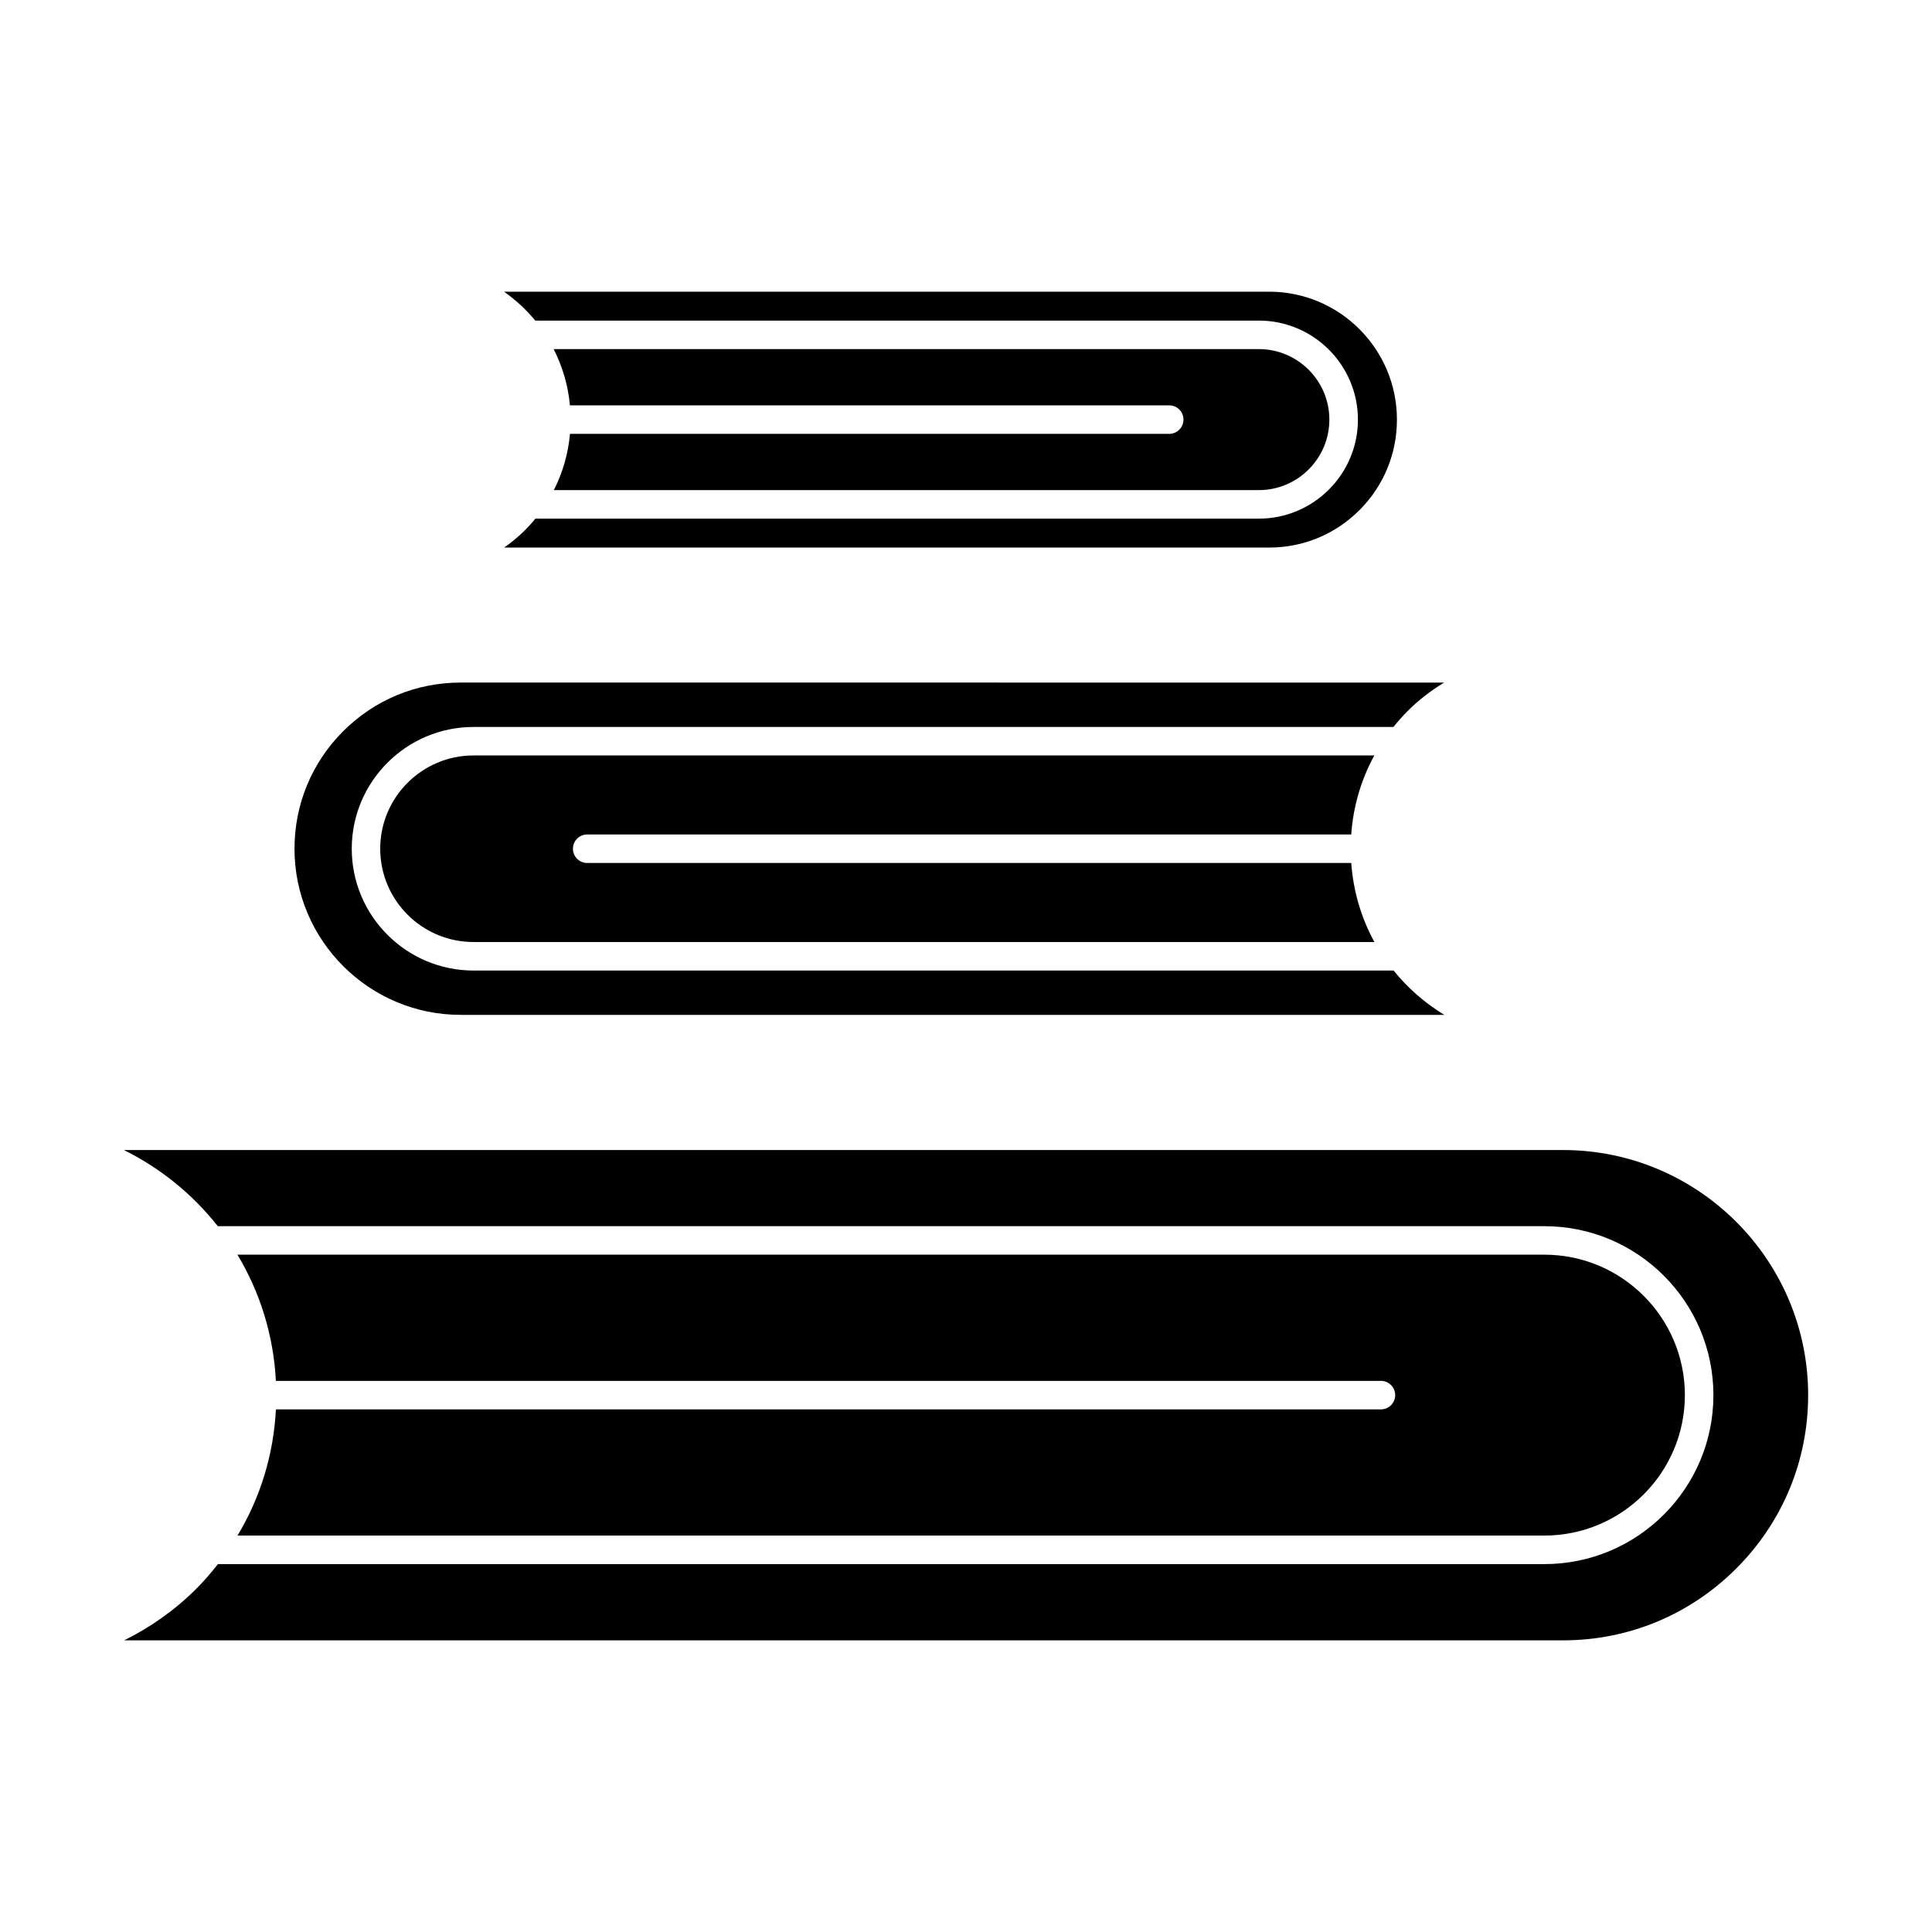
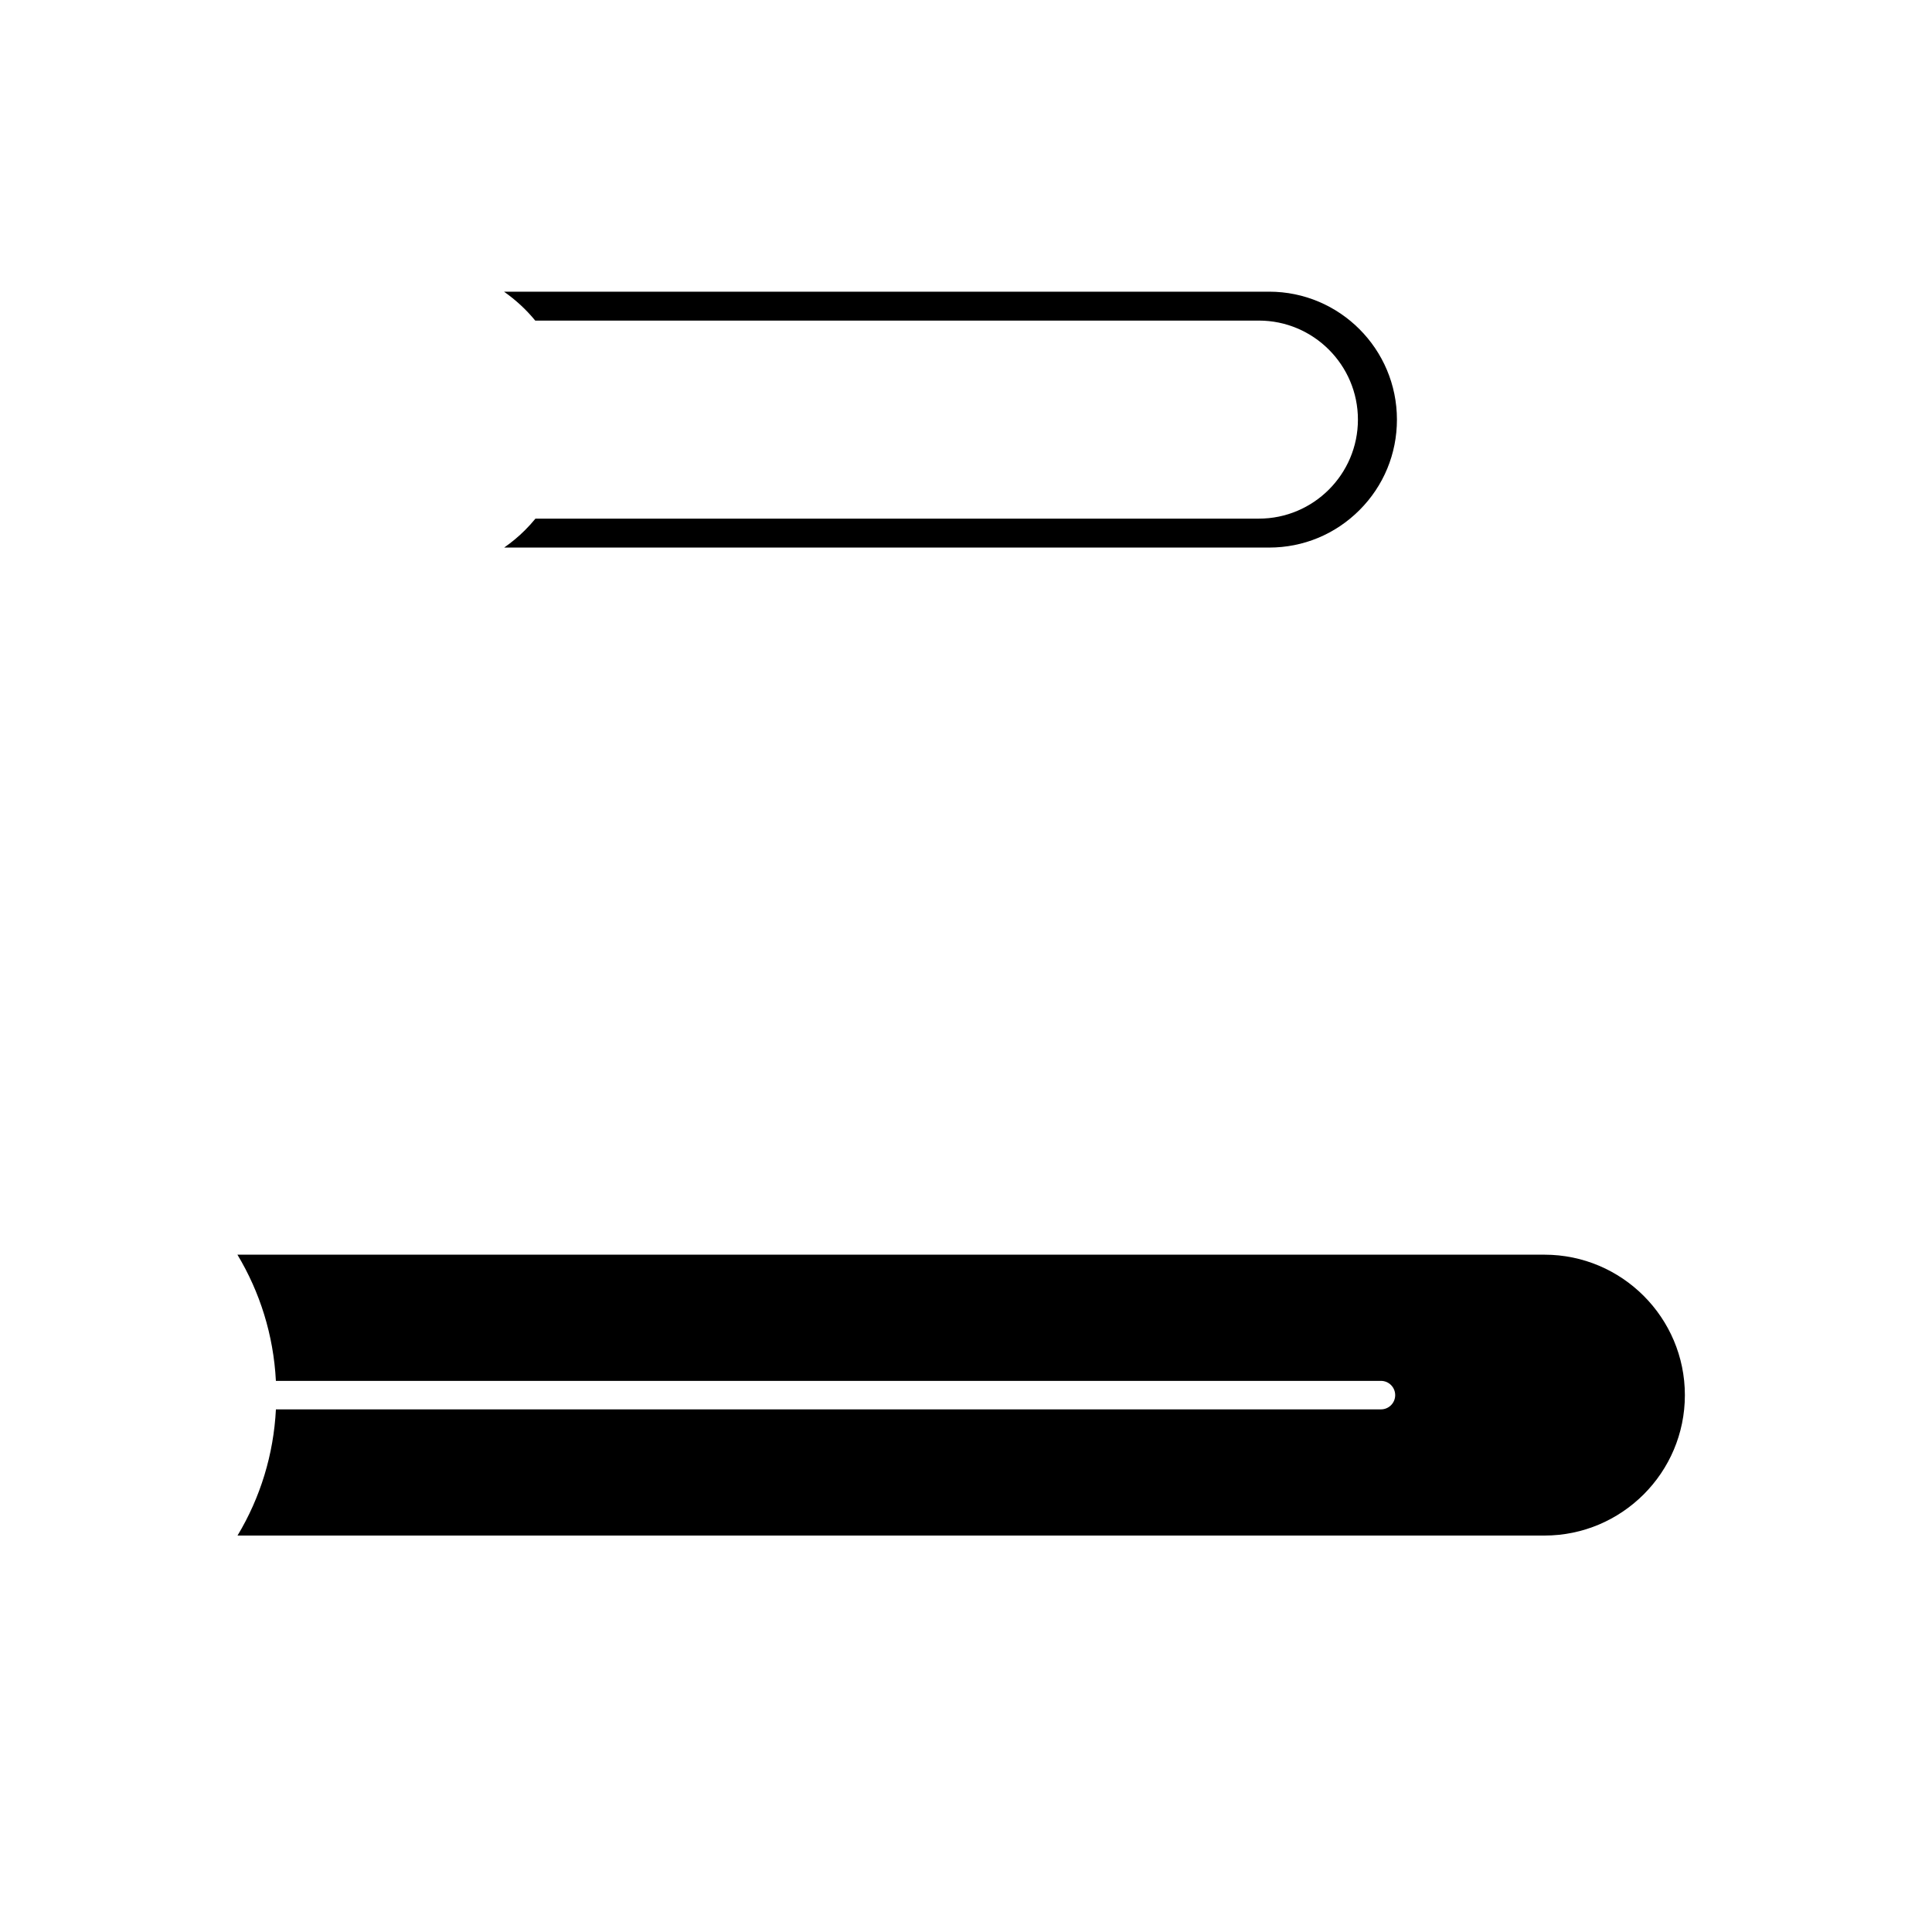
<svg xmlns="http://www.w3.org/2000/svg" fill="#000000" width="800px" height="800px" version="1.1" viewBox="144 144 512 512">
  <g>
-     <path d="m558.23 448.77h-381.4c9.734 4.82 18.227 11.73 24.887 20.184h351.58c24.688 0 44.773 20.086 44.773 44.777 0 24.691-20.082 44.773-44.773 44.773l-246.52 0.004h-105.02c-1.777 2.246-3.648 4.445-5.707 6.5-5.68 5.684-12.16 10.23-19.145 13.703h381.33c17.32 0 33.625-6.766 45.891-19.043 12.281-12.277 19.051-28.598 19.051-45.941 0.004-35.82-29.133-64.957-64.941-64.957z" />
    <path d="m509.96 517.5h-292.84c-0.613 11.957-4.109 23.355-10.176 33.438h346.35c20.516 0 37.215-16.691 37.215-37.215 0-20.527-16.695-37.219-37.211-37.219h-346.38c5.941 9.879 9.566 21.254 10.195 33.441h292.85c2.086 0 3.777 1.691 3.777 3.777 0.004 2.086-1.688 3.777-3.773 3.777z" />
-     <path d="m266.07 412.95h260.68c-5.129-3.129-9.684-7.09-13.43-11.75l-72.445 0.004h-171.38c-17.801 0-32.277-14.48-32.277-32.277 0-17.793 14.484-32.273 32.277-32.273h243.78c1.168-1.449 2.414-2.863 3.75-4.207 2.941-2.949 6.207-5.438 9.684-7.559l-260.63-0.004c-11.758 0-22.816 4.578-31.137 12.902-8.316 8.316-12.898 19.375-12.898 31.137 0.004 24.273 19.758 44.027 44.035 44.027z" />
-     <path d="m299.62 365.14h202.47c0.527-7.422 2.609-14.531 6.121-20.938h-238.73c-13.633 0-24.723 11.09-24.723 24.719 0 13.633 11.09 24.723 24.723 24.723h238.75c-3.465-6.297-5.586-13.402-6.141-20.945h-202.48c-2.086 0-3.777-1.691-3.777-3.777-0.004-2.09 1.695-3.781 3.781-3.781z" />
    <path d="m285.84 228.96h191.77c14.473 0 26.254 11.773 26.254 26.242s-11.777 26.242-26.254 26.242h-191.71c-0.871 1.07-1.805 2.098-2.793 3.082-1.707 1.715-3.562 3.223-5.496 4.586h202.74c9.023 0 17.527-3.523 23.93-9.93 6.398-6.402 9.922-14.914 9.922-23.98 0-18.695-15.184-33.902-33.852-33.902h-202.78c3.09 2.176 5.887 4.742 8.273 7.66z" />
-     <path d="m453.87 258.98h-158.82c-0.469 5.254-1.934 10.281-4.273 14.906h186.82c10.312 0 18.695-8.383 18.695-18.688 0-10.301-8.383-18.684-18.695-18.684h-186.87c2.312 4.555 3.824 9.582 4.309 14.906h158.82c2.086 0 3.777 1.691 3.777 3.777 0.004 2.09-1.688 3.781-3.773 3.781z" />
  </g>
</svg>